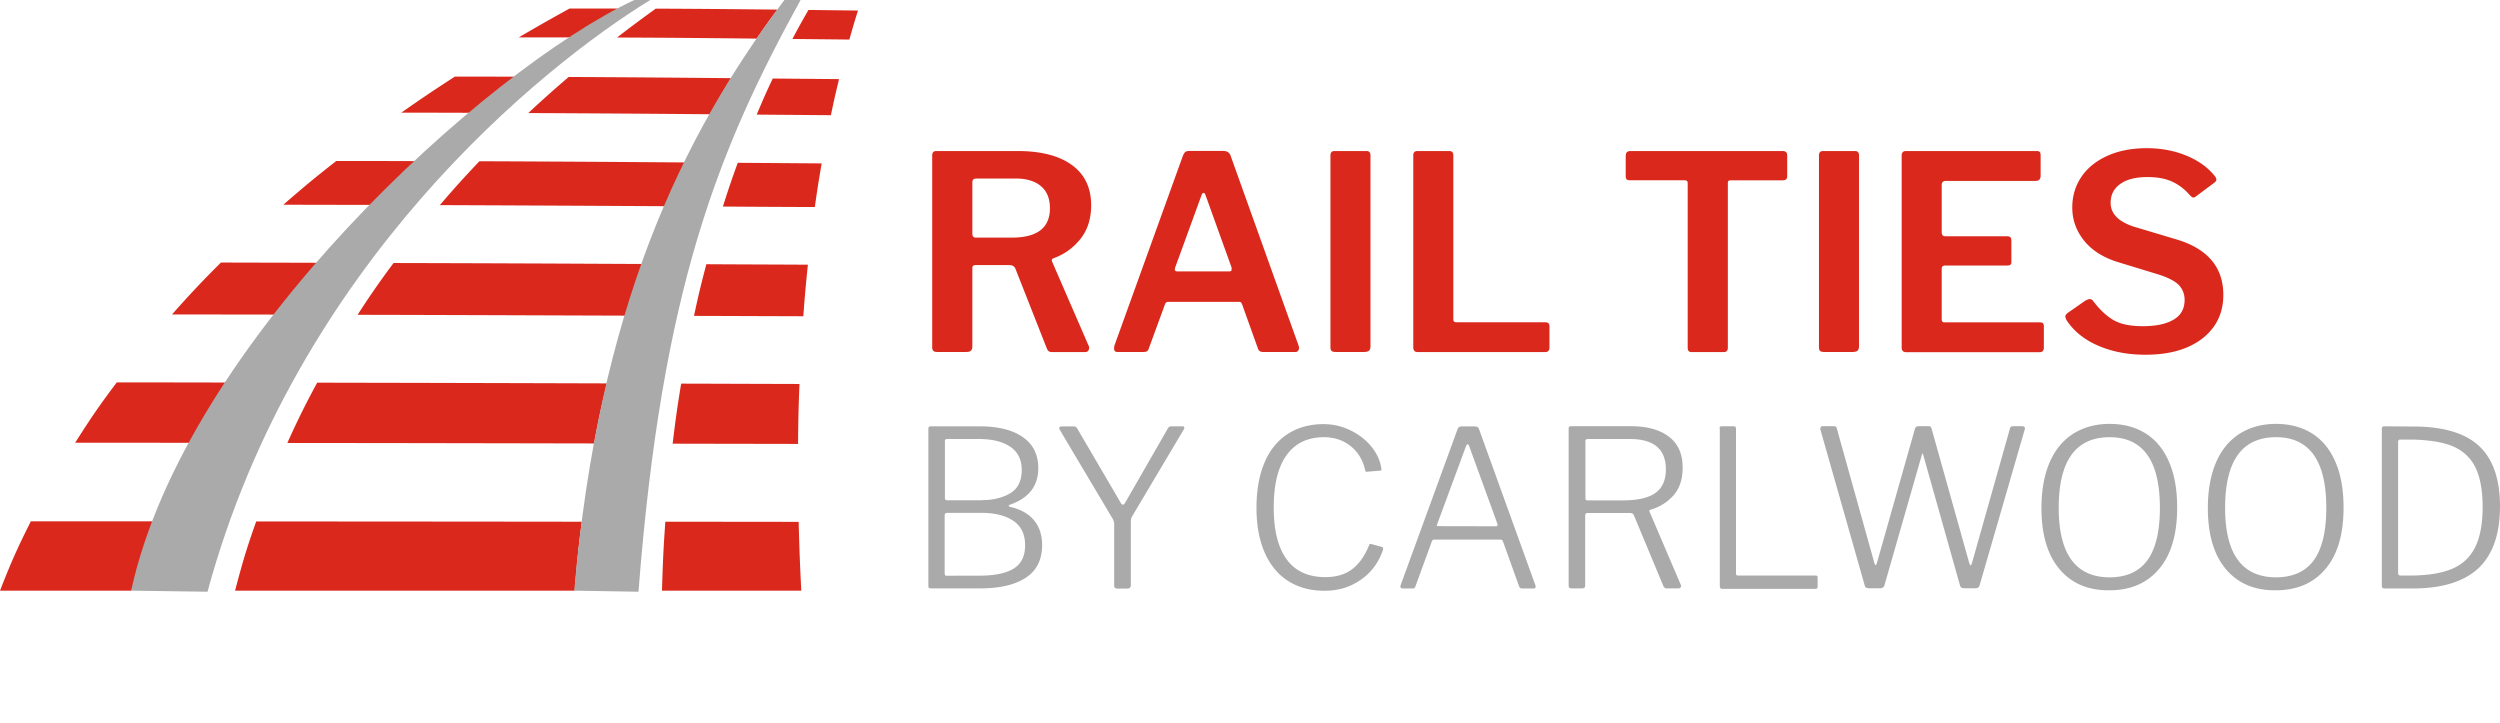
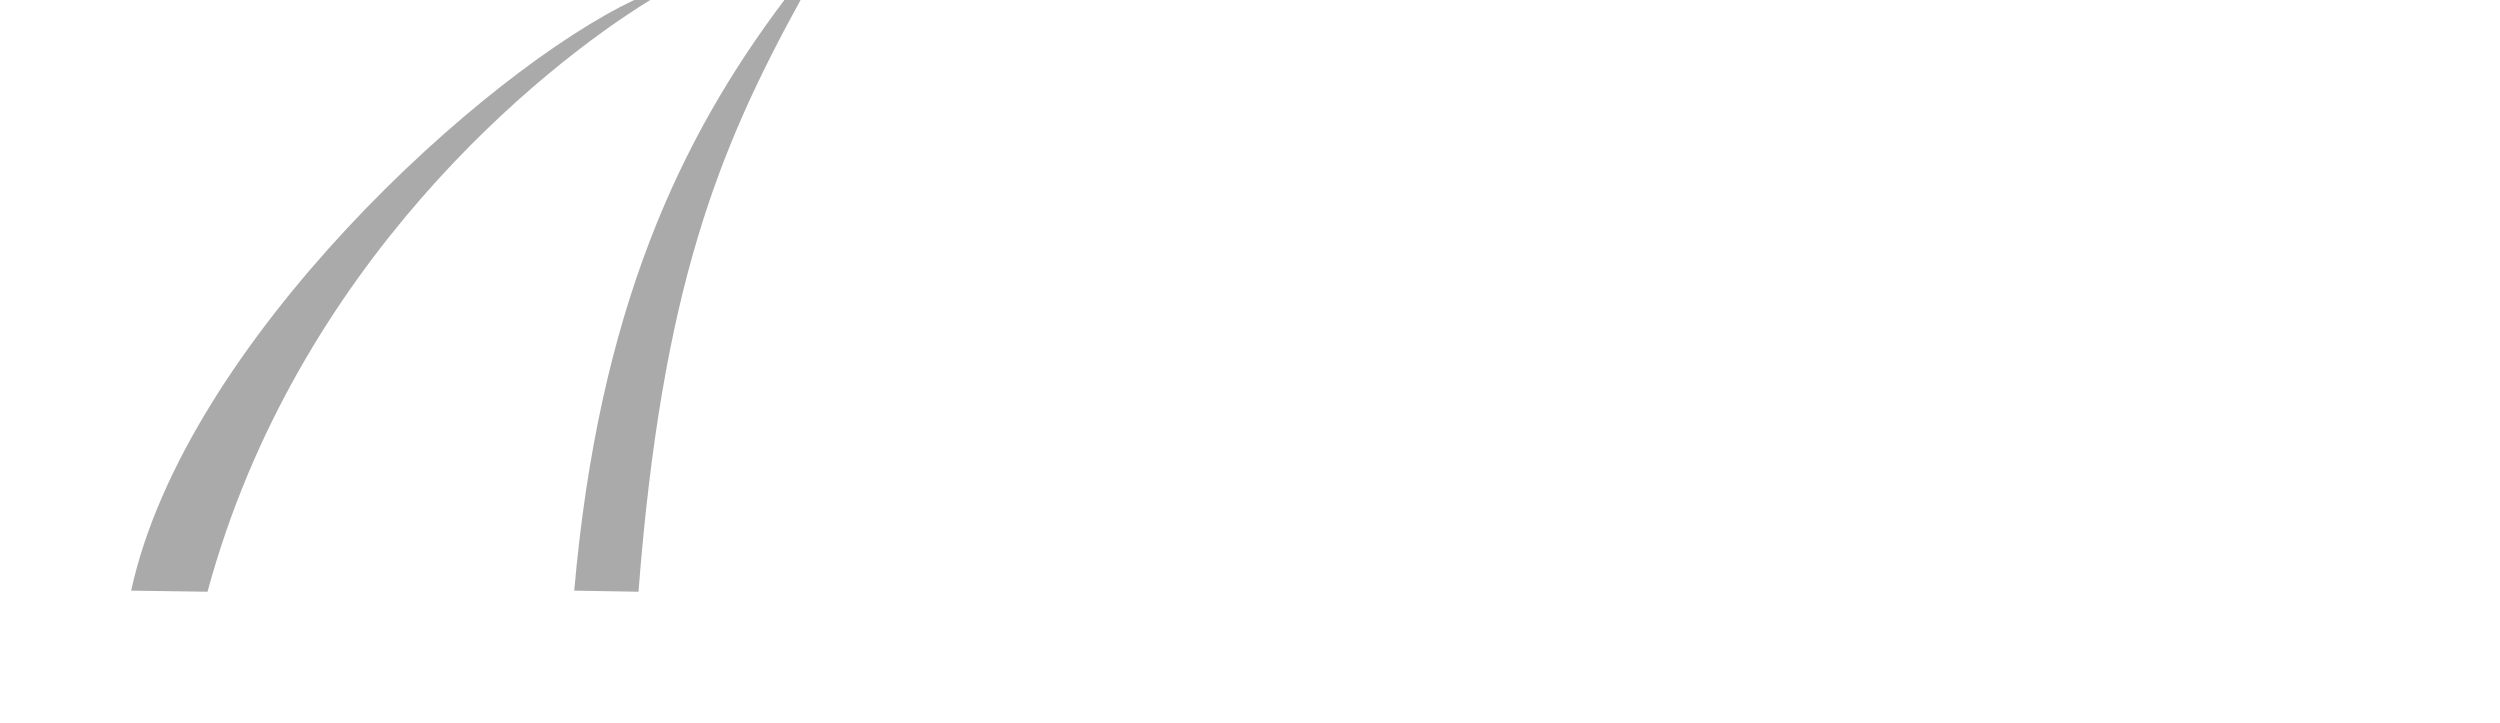
<svg xmlns="http://www.w3.org/2000/svg" xml:space="preserve" id="Layer_1" x="0" y="0" style="enable-background:new 0 0 208.54 49.35" version="1.1" viewBox="0 0 208.54 60.35">
  <style>.st0{fill:#aaa}</style>
-   <path d="M77.44 48.9V35.8c0-.09.01-.15.05-.18.03-.04.09-.06.18-.06h4c1.58 0 2.8.3 3.66.91.86.6 1.28 1.47 1.28 2.59 0 1.49-.8 2.5-2.39 3.05-.05.01-.07.04-.07.08s.03.07.07.08c.88.2 1.55.56 2.01 1.1.46.54.7 1.24.7 2.1 0 1.2-.44 2.1-1.33 2.7-.89.6-2.17.91-3.84.91h-4.13c-.13 0-.19-.06-.19-.18zm4.45-7.18c.94 0 1.73-.19 2.37-.57s.97-1.03.97-1.94c0-.86-.32-1.51-.95-1.94-.63-.43-1.51-.65-2.64-.65h-2.6c-.07 0-.13.01-.17.04-.04.03-.05.07-.05.15v4.7c0 .15.05.22.17.22h2.9zm-.23 6.3c1.31 0 2.28-.2 2.91-.6s.94-1.04.94-1.93c0-.93-.33-1.61-.99-2.05s-1.54-.66-2.64-.66h-2.84c-.16 0-.24.07-.24.2v4.83c0 .15.05.22.17.22 0-.01 2.69-.01 2.69-.01zm17.12-12.39c.02.05.02.1-.02.17l-4.34 7.3a.48.48 0 0 0-.07.2c-.01.07-.02.17-.02.3v5.2c0 .2-.11.3-.33.3h-.78c-.18 0-.28-.08-.28-.24v-5.12c0-.1-.01-.18-.03-.24-.02-.06-.05-.13-.08-.2l-4.43-7.45a.284.284 0 0 1-.04-.13c0-.1.07-.15.22-.15h.95c.1 0 .17.01.21.04.04.03.09.08.14.17l3.57 6.1c.07.15.15.22.22.22.05 0 .12-.06.2-.19l3.53-6.14c.05-.09.1-.14.14-.17.04-.03.11-.04.21-.04h.88c.09 0 .13.03.15.07zm13.85.26c.71.34 1.3.79 1.76 1.36.46.56.74 1.17.83 1.81l.02.09c0 .07-.05.11-.15.11l-1.05.09h-.06c-.04 0-.06-.02-.08-.05a.213.213 0 0 1-.03-.12c-.2-.83-.6-1.49-1.21-1.97-.61-.49-1.35-.74-2.22-.74-1.36 0-2.4.5-3.12 1.5-.72 1-1.07 2.45-1.07 4.39 0 1.88.36 3.31 1.08 4.3.72.99 1.8 1.48 3.23 1.48.9 0 1.65-.22 2.23-.66.58-.44 1.06-1.11 1.43-2.04.02-.05.08-.07.17-.06l.91.25c.06.03.09.09.07.2-.2.63-.51 1.21-.97 1.74-.45.52-1.02.94-1.69 1.25-.67.31-1.42.46-2.23.46-1.18 0-2.19-.28-3.05-.83-.85-.55-1.5-1.35-1.95-2.39-.45-1.04-.67-2.28-.67-3.71 0-1.44.22-2.69.66-3.74s1.08-1.84 1.93-2.4c.85-.55 1.84-.83 3-.83.8 0 1.53.17 2.23.51zm4.21 13.13c-.03-.04-.03-.11-.01-.19l4.75-13.02c.04-.09.08-.15.13-.18.05-.04.12-.06.2-.06H123c.21 0 .34.08.38.24l4.7 13.02c.01.03.02.06.02.09 0 .11-.06.17-.17.17H127c-.15 0-.24-.06-.28-.17l-1.35-3.76c-.04-.1-.11-.15-.2-.15h-5.53c-.1 0-.17.05-.2.15l-1.38 3.78c-.03.1-.11.15-.24.15h-.85a.21.21 0 0 1-.13-.07zm7.94-5.12c.12 0 .17-.07.13-.2l-2.35-6.47c-.04-.11-.08-.17-.13-.17s-.1.06-.15.18l-2.39 6.47c-.03.05-.04.09-.04.11 0 .05.05.07.15.07l4.78.01zm15.45 4.96c0 .06-.02.11-.06.16s-.09.06-.15.06h-1.01c-.11 0-.2-.07-.26-.2L136.3 43a.262.262 0 0 0-.13-.16.635.635 0 0 0-.28-.05h-3.44c-.15 0-.22.07-.22.2v5.83c0 .1-.02.17-.06.2-.04.03-.1.06-.18.06h-.9c-.16 0-.24-.07-.24-.22V35.78c0-.09.01-.14.05-.18.03-.03.08-.05.16-.05H136c1.4 0 2.47.3 3.23.89.76.59 1.13 1.44 1.13 2.56 0 .99-.26 1.76-.78 2.34-.52.57-1.16.97-1.91 1.18-.07.01-.1.07-.07.17l2.6 6.08c.02.02.03.05.03.09zm-2.14-7.74c.57-.41.87-1.06.87-1.97 0-1.69-1.01-2.53-3.01-2.53h-3.46c-.16 0-.24.05-.24.17v4.75c0 .14.05.2.17.2h3.03c1.17-.01 2.06-.21 2.64-.62zm5.38-5.51c.03-.03.08-.05.16-.05h.99c.07 0 .12.02.15.05.02.03.04.09.04.18v12.03c0 .07.01.12.04.15.02.02.07.04.15.04h6.43c.07 0 .12.01.15.03.03.02.04.06.04.14v.77c0 .11-.06.17-.18.17h-7.76c-.15 0-.22-.07-.22-.22V35.78c-.03-.08-.02-.14.01-.17zm25.41.02c.04.05.04.11.02.18l-3.77 13.02c-.04.16-.15.24-.35.24h-.9c-.22 0-.35-.07-.38-.22l-3.08-10.93c-.01-.06-.03-.09-.05-.09s-.03.03-.05.09l-3.13 10.91c-.05.16-.17.24-.35.24h-.91c-.22 0-.35-.07-.38-.22l-3.7-13.02c0-.01 0-.02-.01-.04-.01-.01 0-.02.01-.04 0-.13.07-.2.22-.2h.88c.09 0 .15.01.18.04.04.02.07.07.09.15l3.13 11.22c.04.12.07.18.11.18s.07-.07.11-.2l3.18-11.22c.06-.11.16-.17.3-.17h.8c.09 0 .15.01.18.04s.07.07.09.15l3.15 11.24c.04.11.07.17.11.17.04 0 .07-.05.11-.17l3.18-11.26c.02-.11.12-.17.28-.17h.73c.1.01.16.04.2.08zm2.91 11.84c-1-1.19-1.5-2.89-1.5-5.09 0-1.48.23-2.75.68-3.8.45-1.05 1.11-1.85 1.97-2.4.86-.54 1.86-.82 3.04-.82 1.16 0 2.17.27 3.02.81.85.54 1.49 1.33 1.94 2.38.45 1.04.67 2.31.67 3.79 0 2.21-.49 3.91-1.5 5.11-1 1.19-2.38 1.79-4.15 1.79-1.78.02-3.17-.58-4.17-1.77zm7.34-.74c.69-.95 1.04-2.41 1.04-4.37 0-3.92-1.4-5.89-4.19-5.89-2.83 0-4.25 1.96-4.25 5.89 0 3.86 1.42 5.8 4.26 5.8 1.4-.01 2.45-.48 3.14-1.43zm6.54.74c-1-1.19-1.5-2.89-1.5-5.09 0-1.48.23-2.75.68-3.8.45-1.05 1.11-1.85 1.97-2.4.86-.54 1.86-.82 3.04-.82 1.16 0 2.17.27 3.02.81.85.54 1.49 1.33 1.94 2.38.45 1.04.67 2.31.67 3.79 0 2.21-.49 3.91-1.5 5.11-1 1.19-2.38 1.79-4.15 1.79-1.78.02-3.17-.58-4.17-1.77zm7.34-.74c.69-.95 1.04-2.41 1.04-4.37 0-3.92-1.4-5.89-4.19-5.89-2.83 0-4.25 1.96-4.25 5.89 0 3.86 1.42 5.8 4.26 5.8 1.4-.01 2.45-.48 3.14-1.43zm8.44-11.15c2.46.02 4.26.58 5.39 1.67 1.13 1.08 1.7 2.75 1.7 4.98 0 2.32-.6 4.04-1.8 5.17-1.2 1.12-3.04 1.69-5.5 1.69h-2.34c-.15 0-.22-.08-.22-.24V35.76c0-.13.07-.2.22-.2l2.55.02zm-1.41 1.33v10.91c0 .12.07.19.22.19h.78c1.46 0 2.62-.19 3.5-.56.88-.37 1.52-.98 1.93-1.81.41-.83.62-1.94.62-3.34 0-1.42-.21-2.53-.61-3.33-.4-.8-1.03-1.37-1.85-1.73-.83-.35-1.93-.53-3.31-.57h-1.13c-.1-.01-.15.08-.15.24z" class="st0" />
-   <path d="M90.85 29.03c0 .09-.03.17-.09.24-.06.07-.14.1-.25.1h-2.76c-.12 0-.21-.03-.28-.08s-.12-.15-.17-.28l-2.6-6.6a.457.457 0 0 0-.2-.23c-.09-.05-.23-.07-.41-.07h-2.71c-.18 0-.27.08-.27.25v6.53c0 .17-.04.29-.12.36-.08.08-.21.11-.4.11h-2.4c-.17 0-.28-.03-.34-.1a.448.448 0 0 1-.09-.3V12.98c0-.26.11-.38.34-.38h6.8c1.94 0 3.45.39 4.52 1.17 1.07.78 1.6 1.9 1.6 3.35 0 1.13-.3 2.07-.9 2.82-.6.75-1.36 1.29-2.26 1.61-.12.04-.15.14-.09.29l3.03 6.98c.04.05.05.12.05.21zm-3.27-11.66c0-.81-.25-1.43-.76-1.85-.5-.42-1.21-.63-2.11-.63h-3.19c-.15 0-.26.02-.32.07-.06.04-.09.13-.09.25v4.27c0 .12.02.21.07.26s.12.08.23.08h3.03c2.09-.01 3.14-.82 3.14-2.45zm5.35 11.68c0-.04.01-.13.04-.25l5.7-15.8c.06-.15.13-.26.2-.32.08-.06.19-.09.34-.09h2.83c.33 0 .54.15.63.45l5.65 15.78c.03.09.04.16.04.2 0 .09-.03.17-.08.24-.05.07-.12.1-.21.1h-2.73c-.21 0-.35-.1-.41-.29l-1.31-3.66a.65.65 0 0 0-.09-.17c-.03-.04-.09-.06-.18-.06h-5.9c-.14 0-.23.07-.27.2l-1.36 3.71c-.04.18-.18.27-.41.27h-2.19c-.19.01-.29-.09-.29-.31zm9.61-6.41c.14 0 .2-.06.2-.18 0-.08-.01-.13-.02-.18l-2.17-6.03c-.04-.11-.1-.16-.16-.16s-.11.06-.16.18l-2.19 6.01c-.03.09-.04.16-.04.2 0 .11.08.16.23.16h4.31zM114 12.6c.21 0 .32.12.32.36v15.91c0 .18-.04.31-.12.38s-.22.11-.42.11h-2.35c-.18 0-.3-.03-.36-.09s-.09-.17-.09-.32V12.98c0-.26.11-.38.34-.38H114zm4.22 0h2.69c.21 0 .32.12.32.36v13.65c0 .11.02.18.06.21.04.04.1.06.19.06h7.41c.24 0 .36.11.36.32v1.83c0 .09-.03.17-.09.24-.06.07-.16.1-.29.1h-10.55c-.17 0-.28-.03-.34-.1a.448.448 0 0 1-.09-.3V12.98c-.01-.25.11-.38.33-.38zm17.4.36c0-.24.13-.36.38-.36h12.7c.26 0 .38.12.38.36v1.76c0 .21-.12.32-.36.32h-4.34c-.09 0-.16.02-.19.05-.04.03-.06.09-.06.18v13.72c0 .26-.11.38-.34.38h-2.69c-.21 0-.32-.12-.32-.36v-13.7c0-.11-.02-.18-.06-.21-.04-.04-.1-.06-.19-.06h-4.54c-.14 0-.23-.02-.29-.07-.06-.04-.09-.13-.09-.25v-1.76zm19.13-.36c.21 0 .32.12.32.36v15.91c0 .18-.04.31-.12.38s-.22.11-.42.11h-2.35c-.18 0-.3-.03-.36-.09s-.09-.17-.09-.32V12.98c0-.26.11-.38.34-.38h2.68zm4.22 0h10.96c.2 0 .29.11.29.34v1.72c0 .29-.14.43-.41.43h-7.46c-.26 0-.38.11-.38.32v3.96c0 .23.1.34.32.34h5.15c.23 0 .34.11.34.34v1.83c0 .18-.11.27-.32.27h-5.2c-.2 0-.29.09-.29.27v4.2c0 .11.02.18.06.21.04.04.1.06.19.06h7.91c.14 0 .23.02.28.07.05.04.08.13.08.25v1.83c0 .09-.03.17-.09.24-.06.07-.16.1-.29.1h-11.05c-.15 0-.26-.03-.33-.09s-.1-.17-.1-.32V12.98c0-.25.12-.38.34-.38zm22.26 2.57c-.54-.26-1.24-.4-2.08-.4-.99 0-1.76.19-2.29.58-.54.38-.8.91-.8 1.57 0 .92.67 1.59 2.01 2.01l3.48 1.04c2.61.78 3.91 2.33 3.91 4.63 0 1.01-.26 1.89-.79 2.64-.53.75-1.28 1.33-2.25 1.74-.97.41-2.12.61-3.45.61-1.48 0-2.79-.25-3.96-.76-1.16-.5-2.04-1.22-2.64-2.14-.06-.15-.09-.24-.09-.27 0-.12.08-.23.23-.34l1.42-.99c.17-.09.29-.14.38-.14.12 0 .22.05.29.16.59.77 1.18 1.31 1.77 1.63.59.32 1.39.47 2.38.47 1.08 0 1.94-.18 2.55-.54.62-.36.93-.91.93-1.65 0-.48-.16-.89-.46-1.22-.31-.33-.86-.62-1.64-.88l-3.41-1.04c-1.25-.38-2.21-.98-2.87-1.8s-.99-1.74-.99-2.77c0-.96.26-1.82.77-2.57.51-.75 1.24-1.33 2.18-1.75.94-.42 2.03-.63 3.27-.63 1.19 0 2.29.21 3.29.62s1.8.98 2.38 1.71c.09.12.13.22.13.29s-.04.15-.13.23l-1.61 1.2a.34.34 0 0 1-.18.07c-.08 0-.18-.08-.32-.23-.39-.45-.86-.82-1.41-1.08zM43.27 3.12h4.6c1.5-1.02 2.23-1.5 3.67-2.41h-4.03c-1.66.92-2.51 1.4-4.24 2.41zm22.83.13 4.75.05c.29-1.02.43-1.51.72-2.42L67.44.83c-.53.92-.8 1.4-1.34 2.42zm-14.63-.12c4.8.02 6.9.04 11.65.09.7-1.02 1.04-1.5 1.73-2.42C60.72.76 58.89.74 54.7.72c-1.27.92-1.92 1.4-3.23 2.41zm-18 6.27c2.48 0 3.66 0 5.94.01 1.55-1.26 2.32-1.86 3.86-3.01-2.04-.01-3.1-.01-5.33-.01-1.77 1.15-2.67 1.75-4.47 3.01zm29.65.16 6.19.05c.26-1.26.4-1.86.68-3.01l-5.53-.05c-.54 1.14-.81 1.75-1.34 3.01zm-19.05-.13c6.23.03 8.98.05 15.16.1.7-1.26 1.05-1.86 1.76-3.01-5.52-.05-7.98-.07-13.55-.1a90.284 90.284 0 0 0-3.37 3.01zm-20.44 7.65c3.05 0 4.5.01 7.31.01 1.5-1.52 2.26-2.25 3.8-3.65-2.57-.01-3.9-.01-6.69-.01-1.79 1.4-2.67 2.13-4.42 3.65zm36.67.15c2.95.02 4.47.03 7.67.04.21-1.51.33-2.24.57-3.64l-7-.05c-.51 1.41-.76 2.14-1.24 3.65zm-23.61-.12c7.7.03 11.11.05 18.79.09.65-1.52.98-2.25 1.66-3.65-7-.05-10.12-.07-17.15-.1-1.33 1.41-2 2.14-3.3 3.66zm-22.34 9.12c3.61 0 5.32.01 8.66.01a71.33 71.33 0 0 1 3.48-4.32c-3.1-.01-4.7-.01-8.06-.02a83.989 83.989 0 0 0-4.08 4.33zm43.54.12c3.51.01 5.31.02 9.12.03.13-1.78.21-2.64.38-4.3-3.54-.02-5.22-.02-8.47-.04-.44 1.67-.65 2.53-1.03 4.31zm-28.06-.09c9.13.02 13.2.04 22.33.07.55-1.79.83-2.65 1.43-4.31-8.48-.04-12.26-.06-20.76-.08a70.06 70.06 0 0 0-3 4.32zM6.27 36.93c4.13 0 6.09 0 9.9.01 1.11-2.08 1.69-3.09 2.92-5.03-3.6-.01-5.45-.01-9.35-.01-1.46 1.94-2.15 2.95-3.47 5.03zm49.84.08c4.02.01 6.09.01 10.46.02.02-2.07.04-3.07.12-5-4.12-.01-6.08-.02-9.87-.03-.32 1.94-.46 2.94-.71 5.01zm-32.14-.06c10.45.01 15.11.02 25.58.04.39-2.07.61-3.07 1.07-5.01-9.88-.03-14.29-.04-24.16-.06a67.223 67.223 0 0 0-2.49 5.03zM0 49.27h10.97c.76-2.38 1.18-3.54 2.11-5.78H2.57C1.45 45.73.93 46.88 0 49.27zm55.22 0h11.62c-.12-2.36-.16-3.51-.22-5.74-4.65 0-6.85-.01-11.12-.01-.16 2.23-.21 3.38-.28 5.75zm-35.61 0h28.33c.18-2.37.3-3.52.59-5.75-9.05-.01-18.11-.02-27.16-.02-.79 2.23-1.14 3.39-1.76 5.77z" style="fill:#da291c" />
  <path d="M65.43 0C56.7 11.58 49.95 25.89 47.9 49.27l5.36.09C55.22 24.07 59.92 12.48 66.78 0h-1.35zM52.91 0C40.53 5.82 15.47 28.46 10.94 49.27l6.37.09C24.72 22.05 45.14 5.59 54.24 0h-1.33z" class="st0" />
</svg>